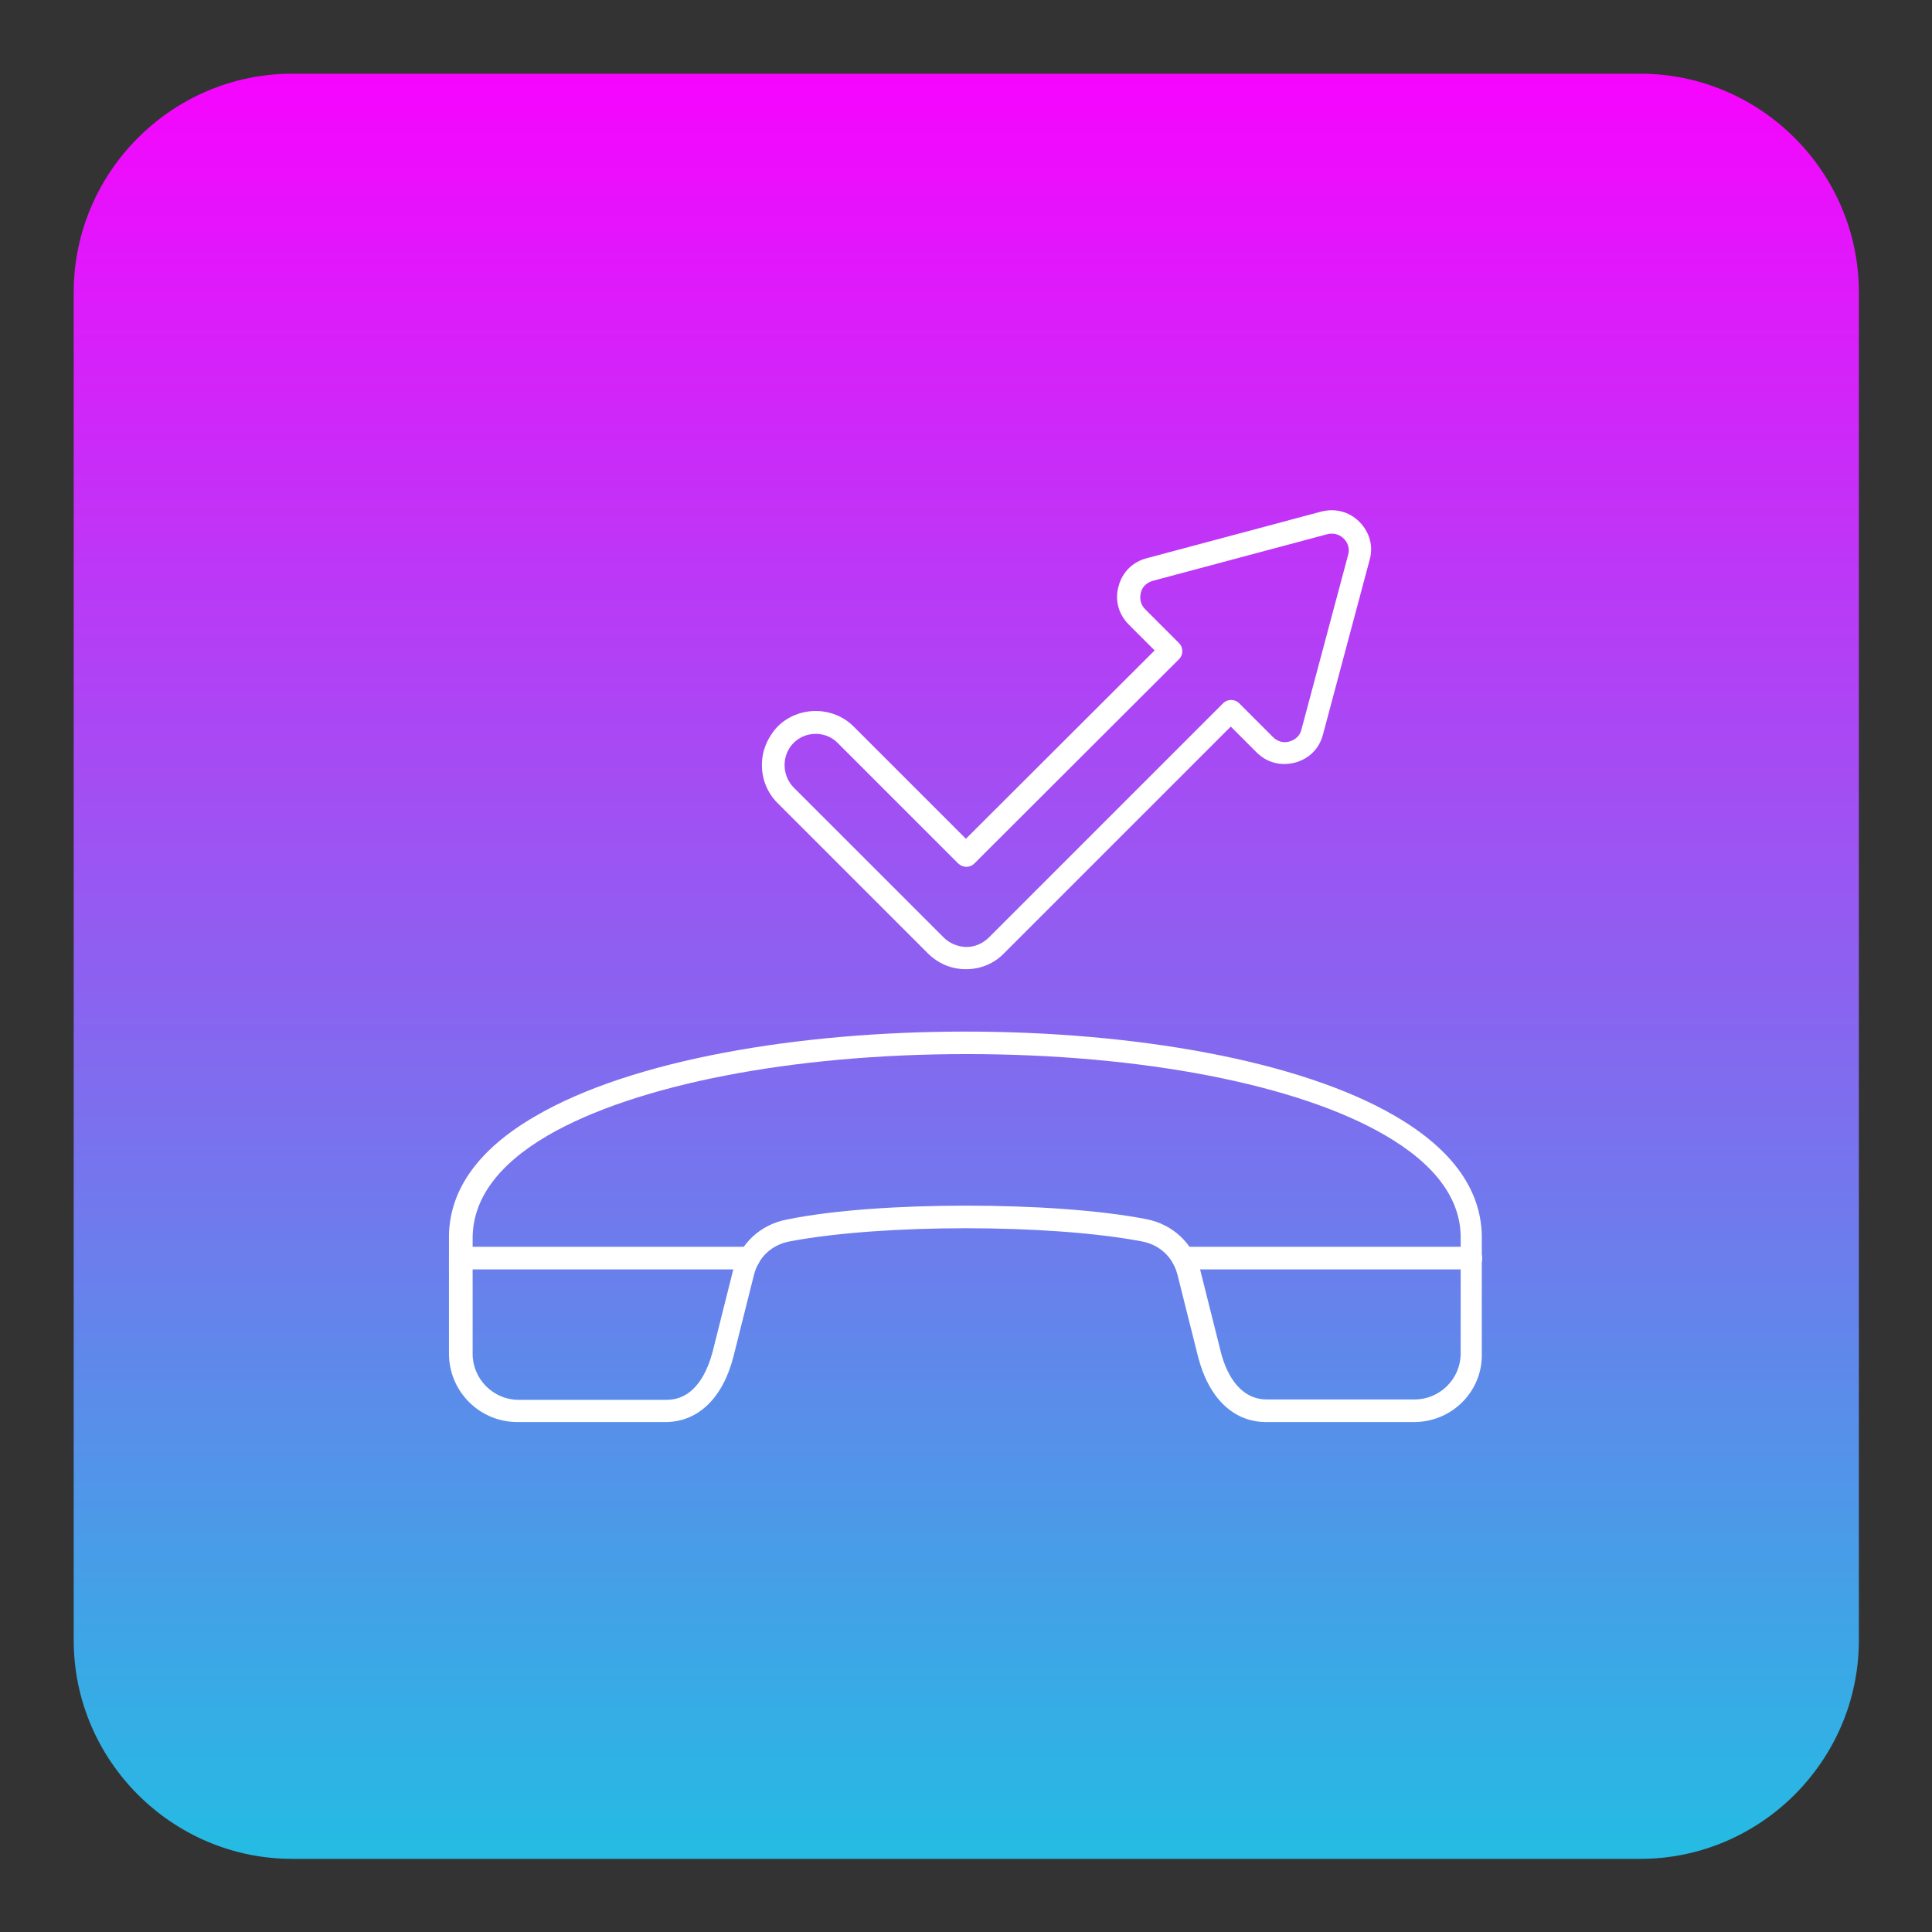
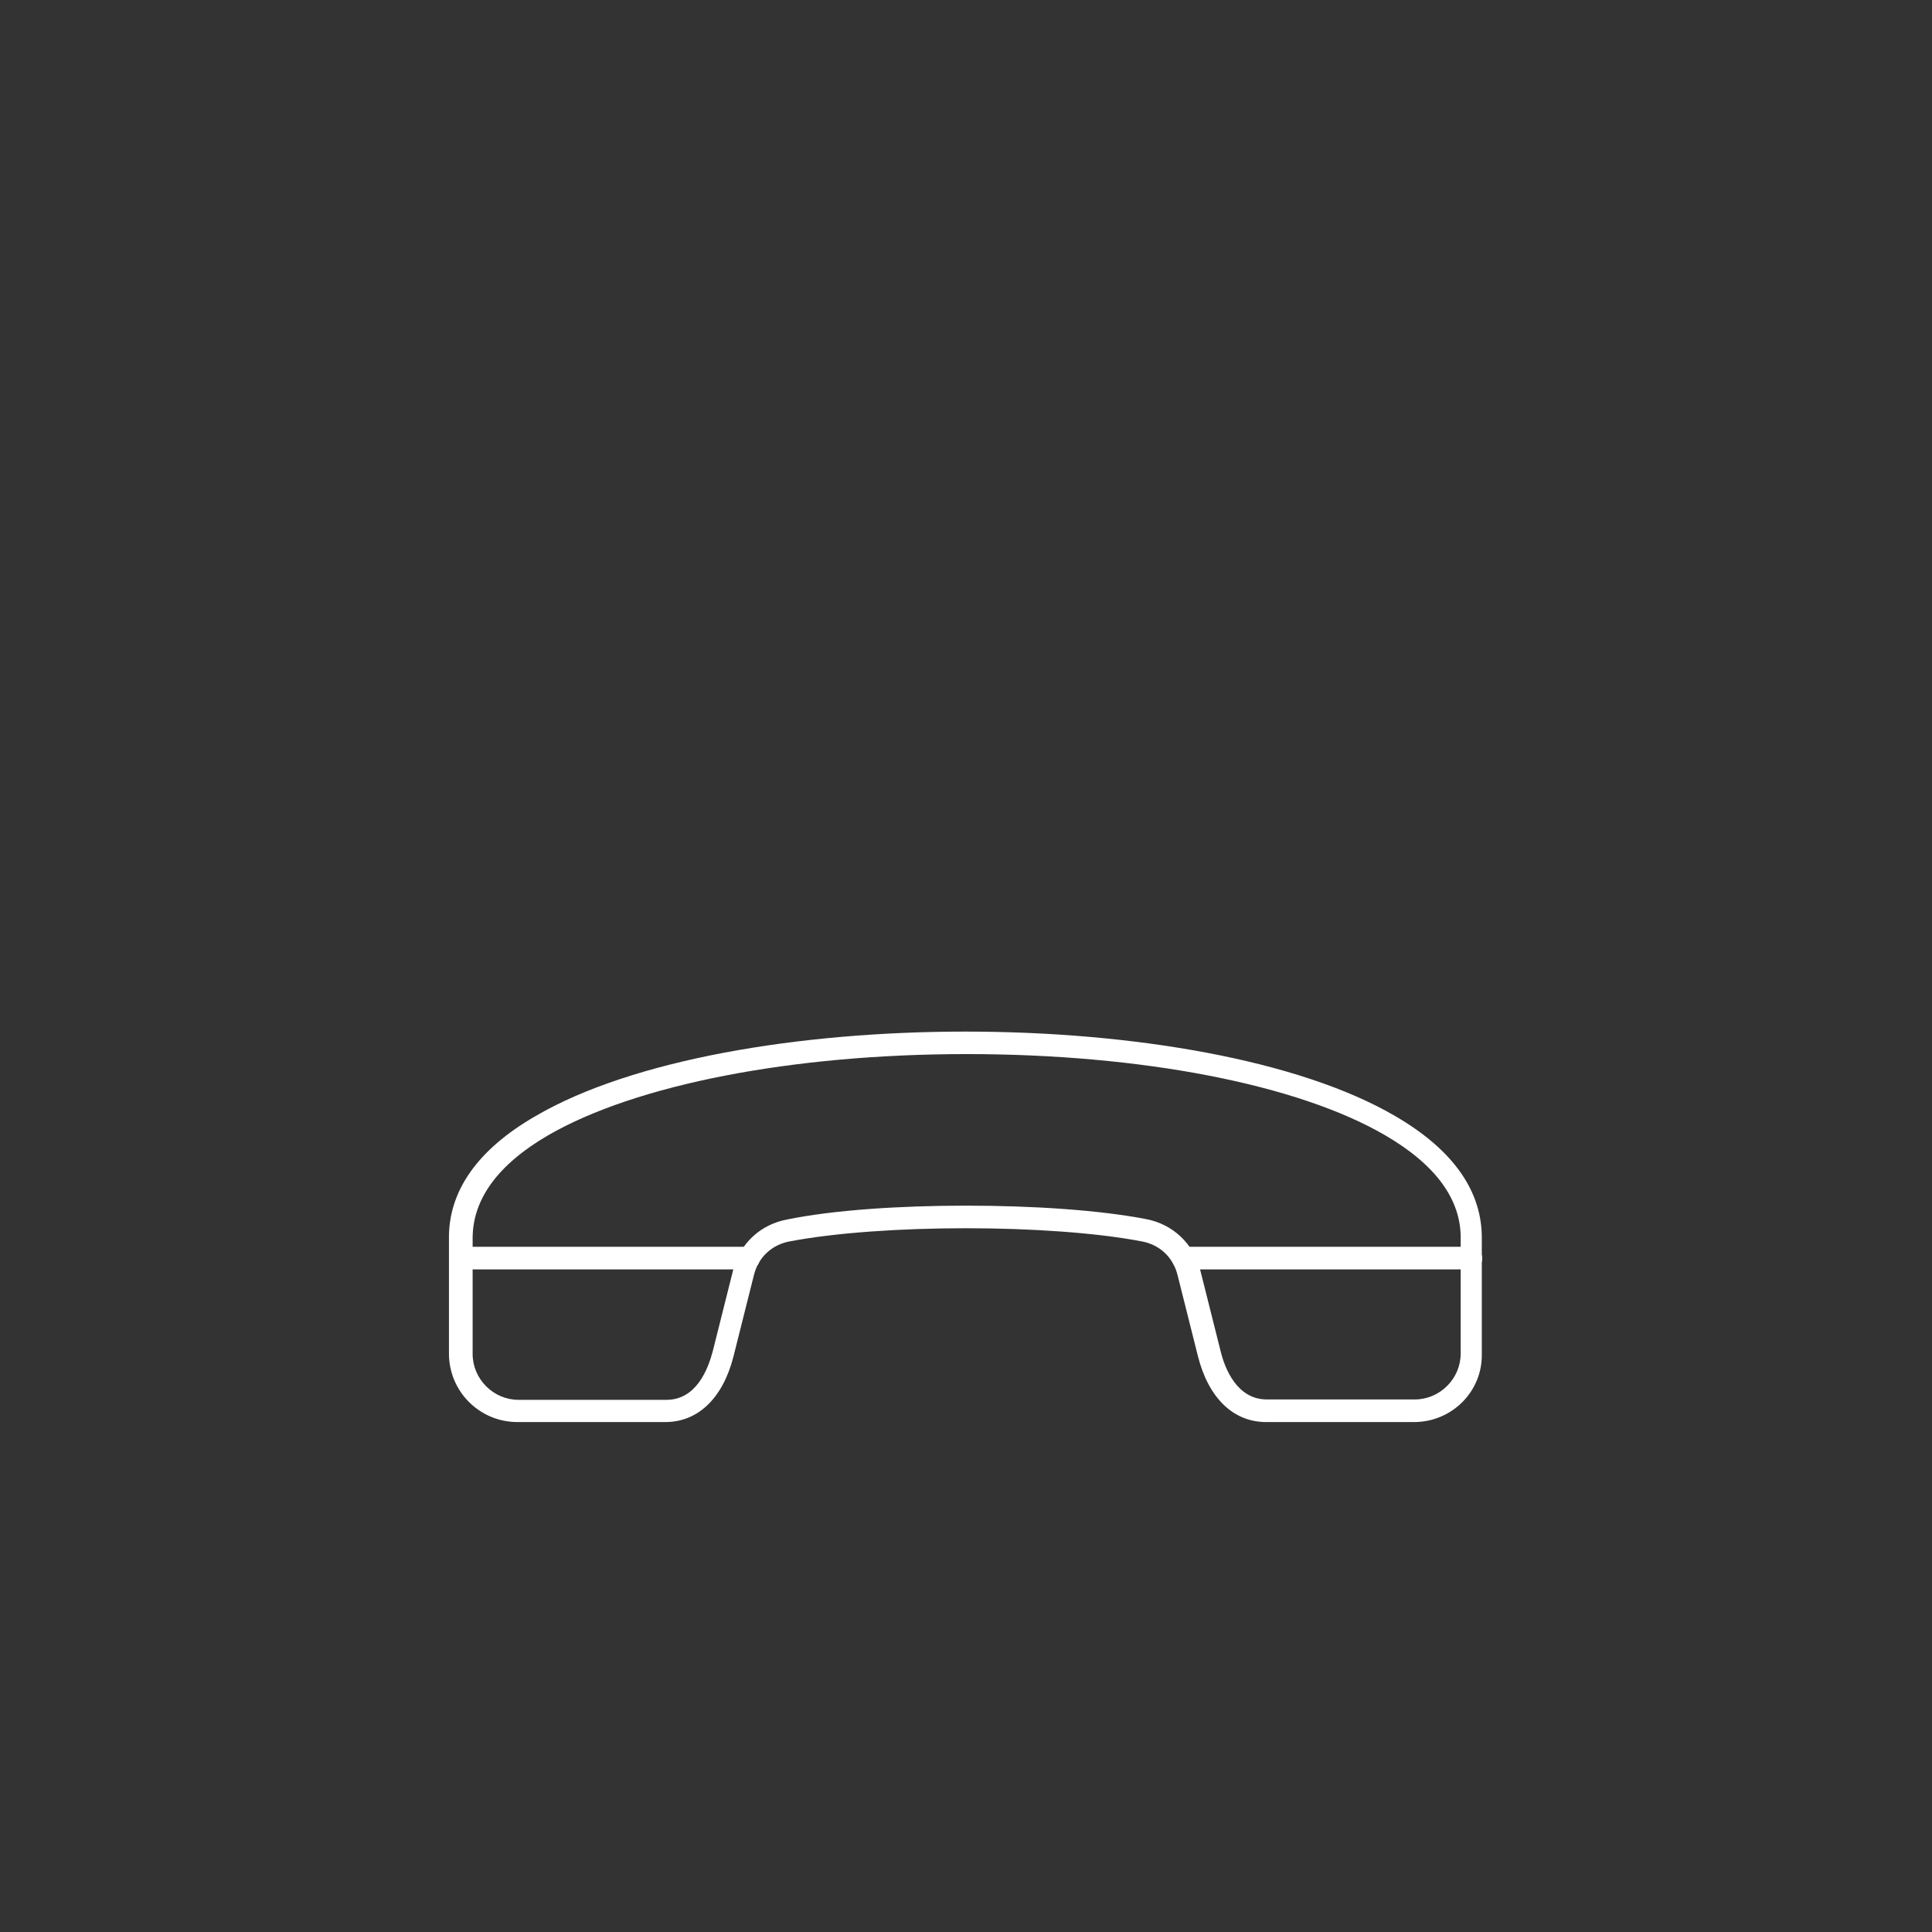
<svg xmlns="http://www.w3.org/2000/svg" width="500" zoomAndPan="magnify" viewBox="0 0 375 375" height="500" preserveAspectRatio="xMidYMid meet" version="1.2">
  <rect x="0" y="0" width="375" height="375" fill="#333333" stroke="none" />
  <defs>
    <clipPath id="35d4ae21ad">
-       <path d="M 14.305 14.305 L 360.805 14.305 L 360.805 360.805 L 14.305 360.805 Z M 14.305 14.305 " />
-     </clipPath>
+       </clipPath>
    <clipPath id="da0e954750">
-       <path d="M 318.375 360.805 L 56.734 360.805 C 33.398 360.805 14.305 341.711 14.305 318.375 L 14.305 56.734 C 14.305 33.398 33.398 14.305 56.734 14.305 L 318.375 14.305 C 341.711 14.305 360.805 33.398 360.805 56.734 L 360.805 318.375 C 360.805 341.711 341.711 360.805 318.375 360.805 Z M 318.375 360.805 " />
-     </clipPath>
+       </clipPath>
    <linearGradient x1="245.75" gradientTransform="matrix(0.707,0,0,0.707,13.74,13.74)" y1="0.8" x2="245.75" gradientUnits="userSpaceOnUse" y2="490.8" id="b11c13cbfc">
      <stop style="stop-color:#f704fe;stop-opacity:1;" offset="0" />
      <stop style="stop-color:#f605fe;stop-opacity:1;" offset="0.004" />
      <stop style="stop-color:#f506fe;stop-opacity:1;" offset="0.008" />
      <stop style="stop-color:#f506fe;stop-opacity:1;" offset="0.012" />
      <stop style="stop-color:#f407fe;stop-opacity:1;" offset="0.016" />
      <stop style="stop-color:#f308fd;stop-opacity:1;" offset="0.02" />
      <stop style="stop-color:#f208fd;stop-opacity:1;" offset="0.023" />
      <stop style="stop-color:#f109fd;stop-opacity:1;" offset="0.027" />
      <stop style="stop-color:#f00afd;stop-opacity:1;" offset="0.031" />
      <stop style="stop-color:#f00bfd;stop-opacity:1;" offset="0.035" />
      <stop style="stop-color:#ef0bfd;stop-opacity:1;" offset="0.039" />
      <stop style="stop-color:#ee0cfd;stop-opacity:1;" offset="0.043" />
      <stop style="stop-color:#ed0dfd;stop-opacity:1;" offset="0.047" />
      <stop style="stop-color:#ec0dfd;stop-opacity:1;" offset="0.051" />
      <stop style="stop-color:#ec0efc;stop-opacity:1;" offset="0.055" />
      <stop style="stop-color:#eb0ffc;stop-opacity:1;" offset="0.059" />
      <stop style="stop-color:#ea10fc;stop-opacity:1;" offset="0.062" />
      <stop style="stop-color:#e910fc;stop-opacity:1;" offset="0.066" />
      <stop style="stop-color:#e811fc;stop-opacity:1;" offset="0.07" />
      <stop style="stop-color:#e712fc;stop-opacity:1;" offset="0.074" />
      <stop style="stop-color:#e712fc;stop-opacity:1;" offset="0.078" />
      <stop style="stop-color:#e613fc;stop-opacity:1;" offset="0.082" />
      <stop style="stop-color:#e514fc;stop-opacity:1;" offset="0.086" />
      <stop style="stop-color:#e415fc;stop-opacity:1;" offset="0.09" />
      <stop style="stop-color:#e315fb;stop-opacity:1;" offset="0.094" />
      <stop style="stop-color:#e216fb;stop-opacity:1;" offset="0.098" />
      <stop style="stop-color:#e217fb;stop-opacity:1;" offset="0.102" />
      <stop style="stop-color:#e117fb;stop-opacity:1;" offset="0.105" />
      <stop style="stop-color:#e018fb;stop-opacity:1;" offset="0.109" />
      <stop style="stop-color:#df19fb;stop-opacity:1;" offset="0.113" />
      <stop style="stop-color:#de1afb;stop-opacity:1;" offset="0.117" />
      <stop style="stop-color:#de1afb;stop-opacity:1;" offset="0.121" />
      <stop style="stop-color:#dd1bfb;stop-opacity:1;" offset="0.125" />
      <stop style="stop-color:#dc1cfa;stop-opacity:1;" offset="0.129" />
      <stop style="stop-color:#db1dfa;stop-opacity:1;" offset="0.133" />
      <stop style="stop-color:#da1dfa;stop-opacity:1;" offset="0.137" />
      <stop style="stop-color:#d91efa;stop-opacity:1;" offset="0.141" />
      <stop style="stop-color:#d91ffa;stop-opacity:1;" offset="0.145" />
      <stop style="stop-color:#d81ffa;stop-opacity:1;" offset="0.148" />
      <stop style="stop-color:#d720fa;stop-opacity:1;" offset="0.152" />
      <stop style="stop-color:#d621fa;stop-opacity:1;" offset="0.156" />
      <stop style="stop-color:#d522fa;stop-opacity:1;" offset="0.16" />
      <stop style="stop-color:#d422fa;stop-opacity:1;" offset="0.164" />
      <stop style="stop-color:#d423f9;stop-opacity:1;" offset="0.168" />
      <stop style="stop-color:#d324f9;stop-opacity:1;" offset="0.172" />
      <stop style="stop-color:#d224f9;stop-opacity:1;" offset="0.176" />
      <stop style="stop-color:#d125f9;stop-opacity:1;" offset="0.18" />
      <stop style="stop-color:#d026f9;stop-opacity:1;" offset="0.184" />
      <stop style="stop-color:#cf27f9;stop-opacity:1;" offset="0.188" />
      <stop style="stop-color:#cf27f9;stop-opacity:1;" offset="0.191" />
      <stop style="stop-color:#ce28f9;stop-opacity:1;" offset="0.195" />
      <stop style="stop-color:#cd29f9;stop-opacity:1;" offset="0.199" />
      <stop style="stop-color:#cc29f8;stop-opacity:1;" offset="0.203" />
      <stop style="stop-color:#cb2af8;stop-opacity:1;" offset="0.207" />
      <stop style="stop-color:#cb2bf8;stop-opacity:1;" offset="0.211" />
      <stop style="stop-color:#ca2cf8;stop-opacity:1;" offset="0.215" />
      <stop style="stop-color:#c92cf8;stop-opacity:1;" offset="0.219" />
      <stop style="stop-color:#c82df8;stop-opacity:1;" offset="0.223" />
      <stop style="stop-color:#c72ef8;stop-opacity:1;" offset="0.227" />
      <stop style="stop-color:#c62ef8;stop-opacity:1;" offset="0.23" />
      <stop style="stop-color:#c62ff8;stop-opacity:1;" offset="0.234" />
      <stop style="stop-color:#c530f8;stop-opacity:1;" offset="0.238" />
      <stop style="stop-color:#c431f7;stop-opacity:1;" offset="0.242" />
      <stop style="stop-color:#c331f7;stop-opacity:1;" offset="0.246" />
      <stop style="stop-color:#c232f7;stop-opacity:1;" offset="0.25" />
      <stop style="stop-color:#c133f7;stop-opacity:1;" offset="0.254" />
      <stop style="stop-color:#c133f7;stop-opacity:1;" offset="0.258" />
      <stop style="stop-color:#c034f7;stop-opacity:1;" offset="0.262" />
      <stop style="stop-color:#bf35f7;stop-opacity:1;" offset="0.266" />
      <stop style="stop-color:#be36f7;stop-opacity:1;" offset="0.27" />
      <stop style="stop-color:#bd36f7;stop-opacity:1;" offset="0.273" />
      <stop style="stop-color:#bd37f6;stop-opacity:1;" offset="0.277" />
      <stop style="stop-color:#bc38f6;stop-opacity:1;" offset="0.281" />
      <stop style="stop-color:#bb39f6;stop-opacity:1;" offset="0.285" />
      <stop style="stop-color:#ba39f6;stop-opacity:1;" offset="0.289" />
      <stop style="stop-color:#b93af6;stop-opacity:1;" offset="0.293" />
      <stop style="stop-color:#b83bf6;stop-opacity:1;" offset="0.297" />
      <stop style="stop-color:#b83bf6;stop-opacity:1;" offset="0.301" />
      <stop style="stop-color:#b73cf6;stop-opacity:1;" offset="0.305" />
      <stop style="stop-color:#b63df6;stop-opacity:1;" offset="0.309" />
      <stop style="stop-color:#b53ef6;stop-opacity:1;" offset="0.312" />
      <stop style="stop-color:#b43ef5;stop-opacity:1;" offset="0.316" />
      <stop style="stop-color:#b33ff5;stop-opacity:1;" offset="0.32" />
      <stop style="stop-color:#b340f5;stop-opacity:1;" offset="0.324" />
      <stop style="stop-color:#b240f5;stop-opacity:1;" offset="0.328" />
      <stop style="stop-color:#b141f5;stop-opacity:1;" offset="0.332" />
      <stop style="stop-color:#b042f5;stop-opacity:1;" offset="0.336" />
      <stop style="stop-color:#af43f5;stop-opacity:1;" offset="0.34" />
      <stop style="stop-color:#ae43f5;stop-opacity:1;" offset="0.344" />
      <stop style="stop-color:#ae44f5;stop-opacity:1;" offset="0.348" />
      <stop style="stop-color:#ad45f4;stop-opacity:1;" offset="0.352" />
      <stop style="stop-color:#ac45f4;stop-opacity:1;" offset="0.355" />
      <stop style="stop-color:#ab46f4;stop-opacity:1;" offset="0.359" />
      <stop style="stop-color:#aa47f4;stop-opacity:1;" offset="0.363" />
      <stop style="stop-color:#aa48f4;stop-opacity:1;" offset="0.367" />
      <stop style="stop-color:#a948f4;stop-opacity:1;" offset="0.371" />
      <stop style="stop-color:#a849f4;stop-opacity:1;" offset="0.375" />
      <stop style="stop-color:#a74af4;stop-opacity:1;" offset="0.379" />
      <stop style="stop-color:#a64af4;stop-opacity:1;" offset="0.383" />
      <stop style="stop-color:#a54bf4;stop-opacity:1;" offset="0.387" />
      <stop style="stop-color:#a54cf3;stop-opacity:1;" offset="0.391" />
      <stop style="stop-color:#a44df3;stop-opacity:1;" offset="0.395" />
      <stop style="stop-color:#a34df3;stop-opacity:1;" offset="0.398" />
      <stop style="stop-color:#a24ef3;stop-opacity:1;" offset="0.402" />
      <stop style="stop-color:#a14ff3;stop-opacity:1;" offset="0.406" />
      <stop style="stop-color:#a050f3;stop-opacity:1;" offset="0.41" />
      <stop style="stop-color:#a050f3;stop-opacity:1;" offset="0.414" />
      <stop style="stop-color:#9f51f3;stop-opacity:1;" offset="0.418" />
      <stop style="stop-color:#9e52f3;stop-opacity:1;" offset="0.422" />
      <stop style="stop-color:#9d52f2;stop-opacity:1;" offset="0.426" />
      <stop style="stop-color:#9c53f2;stop-opacity:1;" offset="0.43" />
      <stop style="stop-color:#9c54f2;stop-opacity:1;" offset="0.434" />
      <stop style="stop-color:#9b55f2;stop-opacity:1;" offset="0.438" />
      <stop style="stop-color:#9a55f2;stop-opacity:1;" offset="0.441" />
      <stop style="stop-color:#9956f2;stop-opacity:1;" offset="0.445" />
      <stop style="stop-color:#9857f2;stop-opacity:1;" offset="0.449" />
      <stop style="stop-color:#9757f2;stop-opacity:1;" offset="0.453" />
      <stop style="stop-color:#9758f2;stop-opacity:1;" offset="0.457" />
      <stop style="stop-color:#9659f2;stop-opacity:1;" offset="0.461" />
      <stop style="stop-color:#955af1;stop-opacity:1;" offset="0.465" />
      <stop style="stop-color:#945af1;stop-opacity:1;" offset="0.469" />
      <stop style="stop-color:#935bf1;stop-opacity:1;" offset="0.473" />
      <stop style="stop-color:#925cf1;stop-opacity:1;" offset="0.477" />
      <stop style="stop-color:#925cf1;stop-opacity:1;" offset="0.48" />
      <stop style="stop-color:#915df1;stop-opacity:1;" offset="0.484" />
      <stop style="stop-color:#905ef1;stop-opacity:1;" offset="0.488" />
      <stop style="stop-color:#8f5ff1;stop-opacity:1;" offset="0.492" />
      <stop style="stop-color:#8e5ff1;stop-opacity:1;" offset="0.496" />
      <stop style="stop-color:#8d60f0;stop-opacity:1;" offset="0.5" />
      <stop style="stop-color:#8d61f0;stop-opacity:1;" offset="0.504" />
      <stop style="stop-color:#8c61f0;stop-opacity:1;" offset="0.508" />
      <stop style="stop-color:#8b62f0;stop-opacity:1;" offset="0.512" />
      <stop style="stop-color:#8a63f0;stop-opacity:1;" offset="0.516" />
      <stop style="stop-color:#8964f0;stop-opacity:1;" offset="0.52" />
      <stop style="stop-color:#8964f0;stop-opacity:1;" offset="0.523" />
      <stop style="stop-color:#8865f0;stop-opacity:1;" offset="0.527" />
      <stop style="stop-color:#8766f0;stop-opacity:1;" offset="0.531" />
      <stop style="stop-color:#8666f0;stop-opacity:1;" offset="0.535" />
      <stop style="stop-color:#8567ef;stop-opacity:1;" offset="0.539" />
      <stop style="stop-color:#8468ef;stop-opacity:1;" offset="0.543" />
      <stop style="stop-color:#8469ef;stop-opacity:1;" offset="0.547" />
      <stop style="stop-color:#8369ef;stop-opacity:1;" offset="0.551" />
      <stop style="stop-color:#826aef;stop-opacity:1;" offset="0.555" />
      <stop style="stop-color:#816bef;stop-opacity:1;" offset="0.559" />
      <stop style="stop-color:#806cef;stop-opacity:1;" offset="0.562" />
      <stop style="stop-color:#7f6cef;stop-opacity:1;" offset="0.566" />
      <stop style="stop-color:#7f6def;stop-opacity:1;" offset="0.57" />
      <stop style="stop-color:#7e6eee;stop-opacity:1;" offset="0.574" />
      <stop style="stop-color:#7d6eee;stop-opacity:1;" offset="0.578" />
      <stop style="stop-color:#7c6fee;stop-opacity:1;" offset="0.582" />
      <stop style="stop-color:#7b70ee;stop-opacity:1;" offset="0.586" />
      <stop style="stop-color:#7b71ee;stop-opacity:1;" offset="0.59" />
      <stop style="stop-color:#7a71ee;stop-opacity:1;" offset="0.594" />
      <stop style="stop-color:#7972ee;stop-opacity:1;" offset="0.598" />
      <stop style="stop-color:#7873ee;stop-opacity:1;" offset="0.602" />
      <stop style="stop-color:#7773ee;stop-opacity:1;" offset="0.605" />
      <stop style="stop-color:#7674ee;stop-opacity:1;" offset="0.609" />
      <stop style="stop-color:#7675ed;stop-opacity:1;" offset="0.613" />
      <stop style="stop-color:#7576ed;stop-opacity:1;" offset="0.617" />
      <stop style="stop-color:#7476ed;stop-opacity:1;" offset="0.621" />
      <stop style="stop-color:#7377ed;stop-opacity:1;" offset="0.625" />
      <stop style="stop-color:#7278ed;stop-opacity:1;" offset="0.629" />
      <stop style="stop-color:#7178ed;stop-opacity:1;" offset="0.633" />
      <stop style="stop-color:#7179ed;stop-opacity:1;" offset="0.637" />
      <stop style="stop-color:#707aed;stop-opacity:1;" offset="0.641" />
      <stop style="stop-color:#6f7bed;stop-opacity:1;" offset="0.645" />
      <stop style="stop-color:#6e7bec;stop-opacity:1;" offset="0.648" />
      <stop style="stop-color:#6d7cec;stop-opacity:1;" offset="0.652" />
      <stop style="stop-color:#6d7dec;stop-opacity:1;" offset="0.656" />
      <stop style="stop-color:#6c7dec;stop-opacity:1;" offset="0.66" />
      <stop style="stop-color:#6b7eec;stop-opacity:1;" offset="0.664" />
      <stop style="stop-color:#6a7fec;stop-opacity:1;" offset="0.668" />
      <stop style="stop-color:#6980ec;stop-opacity:1;" offset="0.672" />
      <stop style="stop-color:#6880ec;stop-opacity:1;" offset="0.676" />
      <stop style="stop-color:#6881ec;stop-opacity:1;" offset="0.68" />
      <stop style="stop-color:#6782eb;stop-opacity:1;" offset="0.684" />
      <stop style="stop-color:#6682eb;stop-opacity:1;" offset="0.688" />
      <stop style="stop-color:#6583eb;stop-opacity:1;" offset="0.691" />
      <stop style="stop-color:#6484eb;stop-opacity:1;" offset="0.695" />
      <stop style="stop-color:#6385eb;stop-opacity:1;" offset="0.699" />
      <stop style="stop-color:#6385eb;stop-opacity:1;" offset="0.703" />
      <stop style="stop-color:#6286eb;stop-opacity:1;" offset="0.707" />
      <stop style="stop-color:#6187eb;stop-opacity:1;" offset="0.711" />
      <stop style="stop-color:#6088eb;stop-opacity:1;" offset="0.715" />
      <stop style="stop-color:#5f88eb;stop-opacity:1;" offset="0.719" />
      <stop style="stop-color:#5e89ea;stop-opacity:1;" offset="0.723" />
      <stop style="stop-color:#5e8aea;stop-opacity:1;" offset="0.727" />
      <stop style="stop-color:#5d8aea;stop-opacity:1;" offset="0.73" />
      <stop style="stop-color:#5c8bea;stop-opacity:1;" offset="0.734" />
      <stop style="stop-color:#5b8cea;stop-opacity:1;" offset="0.738" />
      <stop style="stop-color:#5a8dea;stop-opacity:1;" offset="0.742" />
      <stop style="stop-color:#5a8dea;stop-opacity:1;" offset="0.746" />
      <stop style="stop-color:#598eea;stop-opacity:1;" offset="0.75" />
      <stop style="stop-color:#588fea;stop-opacity:1;" offset="0.754" />
      <stop style="stop-color:#578fe9;stop-opacity:1;" offset="0.758" />
      <stop style="stop-color:#5690e9;stop-opacity:1;" offset="0.762" />
      <stop style="stop-color:#5591e9;stop-opacity:1;" offset="0.766" />
      <stop style="stop-color:#5592e9;stop-opacity:1;" offset="0.77" />
      <stop style="stop-color:#5492e9;stop-opacity:1;" offset="0.773" />
      <stop style="stop-color:#5393e9;stop-opacity:1;" offset="0.777" />
      <stop style="stop-color:#5294e9;stop-opacity:1;" offset="0.781" />
      <stop style="stop-color:#5194e9;stop-opacity:1;" offset="0.785" />
      <stop style="stop-color:#5095e9;stop-opacity:1;" offset="0.789" />
      <stop style="stop-color:#5096e9;stop-opacity:1;" offset="0.793" />
      <stop style="stop-color:#4f97e8;stop-opacity:1;" offset="0.797" />
      <stop style="stop-color:#4e97e8;stop-opacity:1;" offset="0.801" />
      <stop style="stop-color:#4d98e8;stop-opacity:1;" offset="0.805" />
      <stop style="stop-color:#4c99e8;stop-opacity:1;" offset="0.809" />
      <stop style="stop-color:#4c99e8;stop-opacity:1;" offset="0.812" />
      <stop style="stop-color:#4b9ae8;stop-opacity:1;" offset="0.816" />
      <stop style="stop-color:#4a9be8;stop-opacity:1;" offset="0.82" />
      <stop style="stop-color:#499ce8;stop-opacity:1;" offset="0.824" />
      <stop style="stop-color:#489ce8;stop-opacity:1;" offset="0.828" />
      <stop style="stop-color:#479de7;stop-opacity:1;" offset="0.832" />
      <stop style="stop-color:#479ee7;stop-opacity:1;" offset="0.836" />
      <stop style="stop-color:#469fe7;stop-opacity:1;" offset="0.84" />
      <stop style="stop-color:#459fe7;stop-opacity:1;" offset="0.844" />
      <stop style="stop-color:#44a0e7;stop-opacity:1;" offset="0.848" />
      <stop style="stop-color:#43a1e7;stop-opacity:1;" offset="0.852" />
      <stop style="stop-color:#42a1e7;stop-opacity:1;" offset="0.855" />
      <stop style="stop-color:#42a2e7;stop-opacity:1;" offset="0.859" />
      <stop style="stop-color:#41a3e7;stop-opacity:1;" offset="0.863" />
      <stop style="stop-color:#40a4e7;stop-opacity:1;" offset="0.867" />
      <stop style="stop-color:#3fa4e6;stop-opacity:1;" offset="0.871" />
      <stop style="stop-color:#3ea5e6;stop-opacity:1;" offset="0.875" />
      <stop style="stop-color:#3ea6e6;stop-opacity:1;" offset="0.879" />
      <stop style="stop-color:#3da6e6;stop-opacity:1;" offset="0.883" />
      <stop style="stop-color:#3ca7e6;stop-opacity:1;" offset="0.887" />
      <stop style="stop-color:#3ba8e6;stop-opacity:1;" offset="0.891" />
      <stop style="stop-color:#3aa9e6;stop-opacity:1;" offset="0.895" />
      <stop style="stop-color:#39a9e6;stop-opacity:1;" offset="0.898" />
      <stop style="stop-color:#39aae6;stop-opacity:1;" offset="0.902" />
      <stop style="stop-color:#38abe5;stop-opacity:1;" offset="0.906" />
      <stop style="stop-color:#37abe5;stop-opacity:1;" offset="0.91" />
      <stop style="stop-color:#36ace5;stop-opacity:1;" offset="0.914" />
      <stop style="stop-color:#35ade5;stop-opacity:1;" offset="0.918" />
      <stop style="stop-color:#34aee5;stop-opacity:1;" offset="0.922" />
      <stop style="stop-color:#34aee5;stop-opacity:1;" offset="0.926" />
      <stop style="stop-color:#33afe5;stop-opacity:1;" offset="0.93" />
      <stop style="stop-color:#32b0e5;stop-opacity:1;" offset="0.934" />
      <stop style="stop-color:#31b0e5;stop-opacity:1;" offset="0.938" />
      <stop style="stop-color:#30b1e5;stop-opacity:1;" offset="0.941" />
      <stop style="stop-color:#2fb2e4;stop-opacity:1;" offset="0.945" />
      <stop style="stop-color:#2fb3e4;stop-opacity:1;" offset="0.949" />
      <stop style="stop-color:#2eb3e4;stop-opacity:1;" offset="0.953" />
      <stop style="stop-color:#2db4e4;stop-opacity:1;" offset="0.957" />
      <stop style="stop-color:#2cb5e4;stop-opacity:1;" offset="0.961" />
      <stop style="stop-color:#2bb5e4;stop-opacity:1;" offset="0.965" />
      <stop style="stop-color:#2bb6e4;stop-opacity:1;" offset="0.969" />
      <stop style="stop-color:#2ab7e4;stop-opacity:1;" offset="0.973" />
      <stop style="stop-color:#29b8e4;stop-opacity:1;" offset="0.977" />
      <stop style="stop-color:#28b8e3;stop-opacity:1;" offset="0.98" />
      <stop style="stop-color:#27b9e3;stop-opacity:1;" offset="0.984" />
      <stop style="stop-color:#26bae3;stop-opacity:1;" offset="0.988" />
      <stop style="stop-color:#26bbe3;stop-opacity:1;" offset="0.992" />
      <stop style="stop-color:#25bbe3;stop-opacity:1;" offset="0.996" />
      <stop style="stop-color:#24bce3;stop-opacity:1;" offset="1" />
    </linearGradient>
  </defs>
  <g id="dd023db92e">
    <g clip-rule="nonzero" clip-path="url(#35d4ae21ad)">
      <g clip-rule="evenodd" clip-path="url(#da0e954750)">
        <path style=" stroke:none;fill-rule:nonzero;fill:url(#b11c13cbfc);" d="M 14.305 14.305 L 14.305 360.805 L 360.805 360.805 L 360.805 14.305 Z M 14.305 14.305 " />
      </g>
    </g>
    <path style=" stroke:none;fill-rule:evenodd;fill:#ffffff;fill-opacity:1;" d="M 187.555 234.016 C 200.426 234.016 213.367 234.863 222.488 236.633 C 227.652 237.621 231.609 241.367 232.953 246.461 L 236.914 262.23 C 237.762 265.766 240.168 271.633 245.895 271.633 L 274.605 271.633 C 279.484 271.633 283.516 267.605 283.516 262.727 L 283.516 240.52 C 283.656 232.883 278.707 226.094 268.875 220.367 C 251.906 210.469 221.57 204.598 187.625 204.598 C 153.684 204.598 123.348 210.539 106.375 220.367 C 96.547 226.094 91.668 232.883 91.738 240.52 C 91.738 240.52 91.738 240.52 91.738 240.59 L 91.738 262.797 C 91.738 267.676 95.77 271.707 100.648 271.707 L 129.359 271.707 C 135.156 271.707 137.418 265.766 138.34 262.301 L 142.297 246.531 C 143.57 241.441 147.531 237.691 152.766 236.703 C 161.746 234.863 174.684 234.016 187.555 234.016 Z M 274.465 276.02 L 245.754 276.02 C 239.391 276.02 234.582 271.352 232.531 263.289 L 228.57 247.52 C 227.723 244.055 225.105 241.582 221.57 240.945 C 203.75 237.551 171.219 237.551 153.328 240.945 C 149.793 241.582 147.176 244.055 146.328 247.52 L 142.367 263.289 C 140.316 271.352 135.508 276.02 129.145 276.02 L 100.434 276.02 C 93.082 276.02 87.141 270.078 87.141 262.727 L 87.141 240.52 C 87 231.258 92.656 223.125 103.973 216.617 C 141.379 194.77 233.379 194.77 270.785 216.617 C 282.102 223.195 287.758 231.258 287.617 240.59 L 287.617 262.797 C 287.758 270.078 281.816 276.02 274.465 276.02 Z M 274.465 276.02 " />
    <path style=" stroke:none;fill-rule:evenodd;fill:#ffffff;fill-opacity:1;" d="M 145.34 246.391 L 89.402 246.391 C 88.203 246.391 87.211 245.398 87.211 244.199 C 87.211 242.996 88.203 242.004 89.402 242.004 L 145.27 242.004 C 146.469 242.004 147.461 242.996 147.461 244.199 C 147.531 245.398 146.543 246.391 145.34 246.391 Z M 145.34 246.391 " />
    <path style=" stroke:none;fill-rule:evenodd;fill:#ffffff;fill-opacity:1;" d="M 285.566 246.391 L 229.629 246.391 C 228.43 246.391 227.438 245.398 227.438 244.199 C 227.438 242.996 228.43 242.004 229.629 242.004 L 285.496 242.004 C 286.695 242.004 287.688 242.996 287.688 244.199 C 287.758 245.398 286.766 246.391 285.566 246.391 Z M 285.566 246.391 " />
-     <path style=" stroke:none;fill-rule:evenodd;fill:#ffffff;fill-opacity:1;" d="M 158.352 142.441 C 156.793 142.441 155.238 143.004 154.035 144.207 C 151.703 146.543 151.703 150.43 154.035 152.836 L 183.172 181.969 C 184.301 183.102 185.859 183.738 187.484 183.809 L 187.555 183.809 C 189.184 183.809 190.668 183.172 191.867 182.039 L 237.41 136.5 C 237.832 136.074 238.398 135.863 238.965 135.863 C 239.531 135.863 240.098 136.074 240.52 136.5 L 247.098 143.074 C 247.945 143.926 249.148 144.277 250.277 143.926 C 251.48 143.57 252.328 142.793 252.613 141.59 L 261.664 107.719 C 262.016 106.516 261.664 105.387 260.816 104.535 C 259.969 103.688 258.766 103.406 257.633 103.688 L 223.762 112.738 C 222.559 113.094 221.711 113.871 221.426 115.074 C 221.145 116.277 221.426 117.406 222.277 118.254 L 228.852 124.832 C 229.277 125.258 229.488 125.82 229.488 126.387 C 229.488 126.953 229.277 127.52 228.852 127.941 L 189.109 167.613 C 188.262 168.461 186.918 168.461 186 167.613 L 162.664 144.277 C 161.461 143.004 159.836 142.441 158.352 142.441 Z M 187.484 188.121 C 184.586 188.121 182.039 186.988 180.059 185.008 L 150.926 155.875 C 148.945 153.895 147.883 151.277 147.883 148.449 C 147.883 145.691 149.016 143.074 150.926 141.027 C 154.957 136.996 161.676 136.996 165.703 141.027 L 187.484 162.805 L 224.113 126.246 L 219.094 121.227 C 217.113 119.246 216.336 116.488 217.113 113.801 C 217.82 111.043 219.871 109.062 222.559 108.355 L 256.43 99.305 C 259.188 98.598 261.875 99.305 263.855 101.285 C 265.836 103.266 266.613 106.023 265.836 108.711 L 256.785 142.582 C 256.078 145.34 254.027 147.32 251.34 148.027 C 248.582 148.734 245.895 148.027 243.914 146.047 L 238.895 141.027 L 194.91 185.008 C 192.93 187.059 190.312 188.121 187.484 188.121 Z M 187.484 188.121 " />
  </g>
</svg>